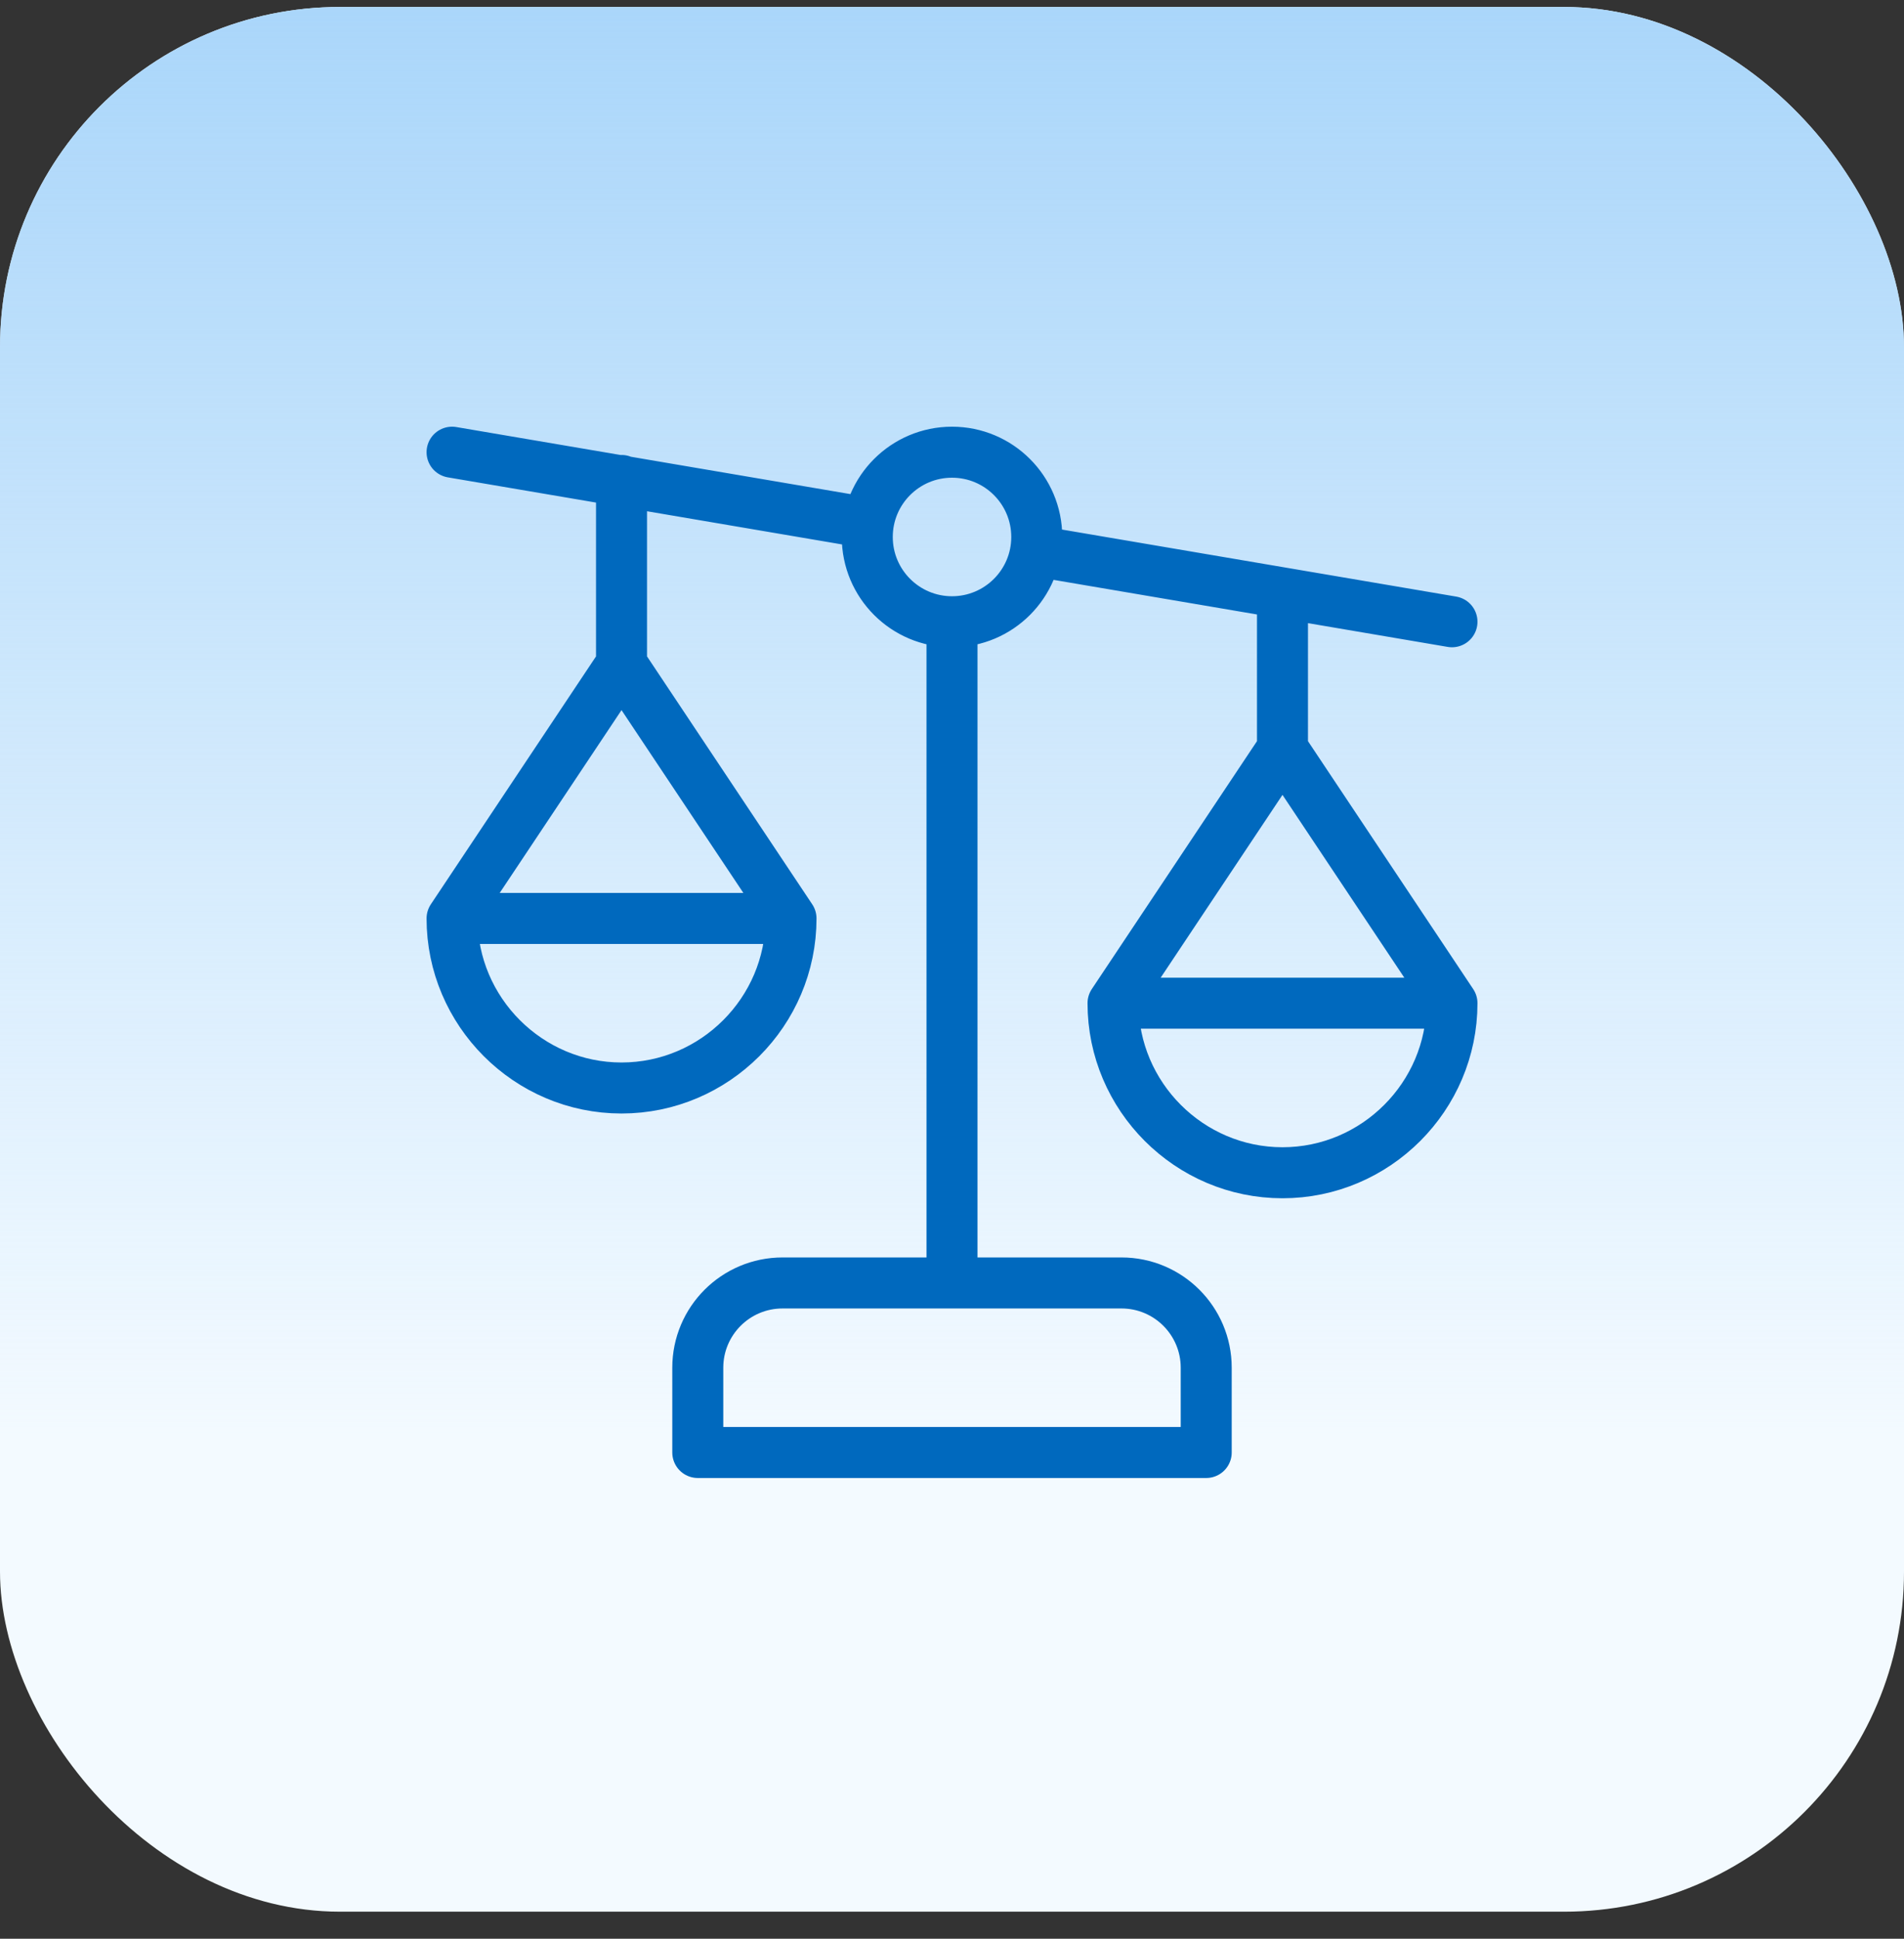
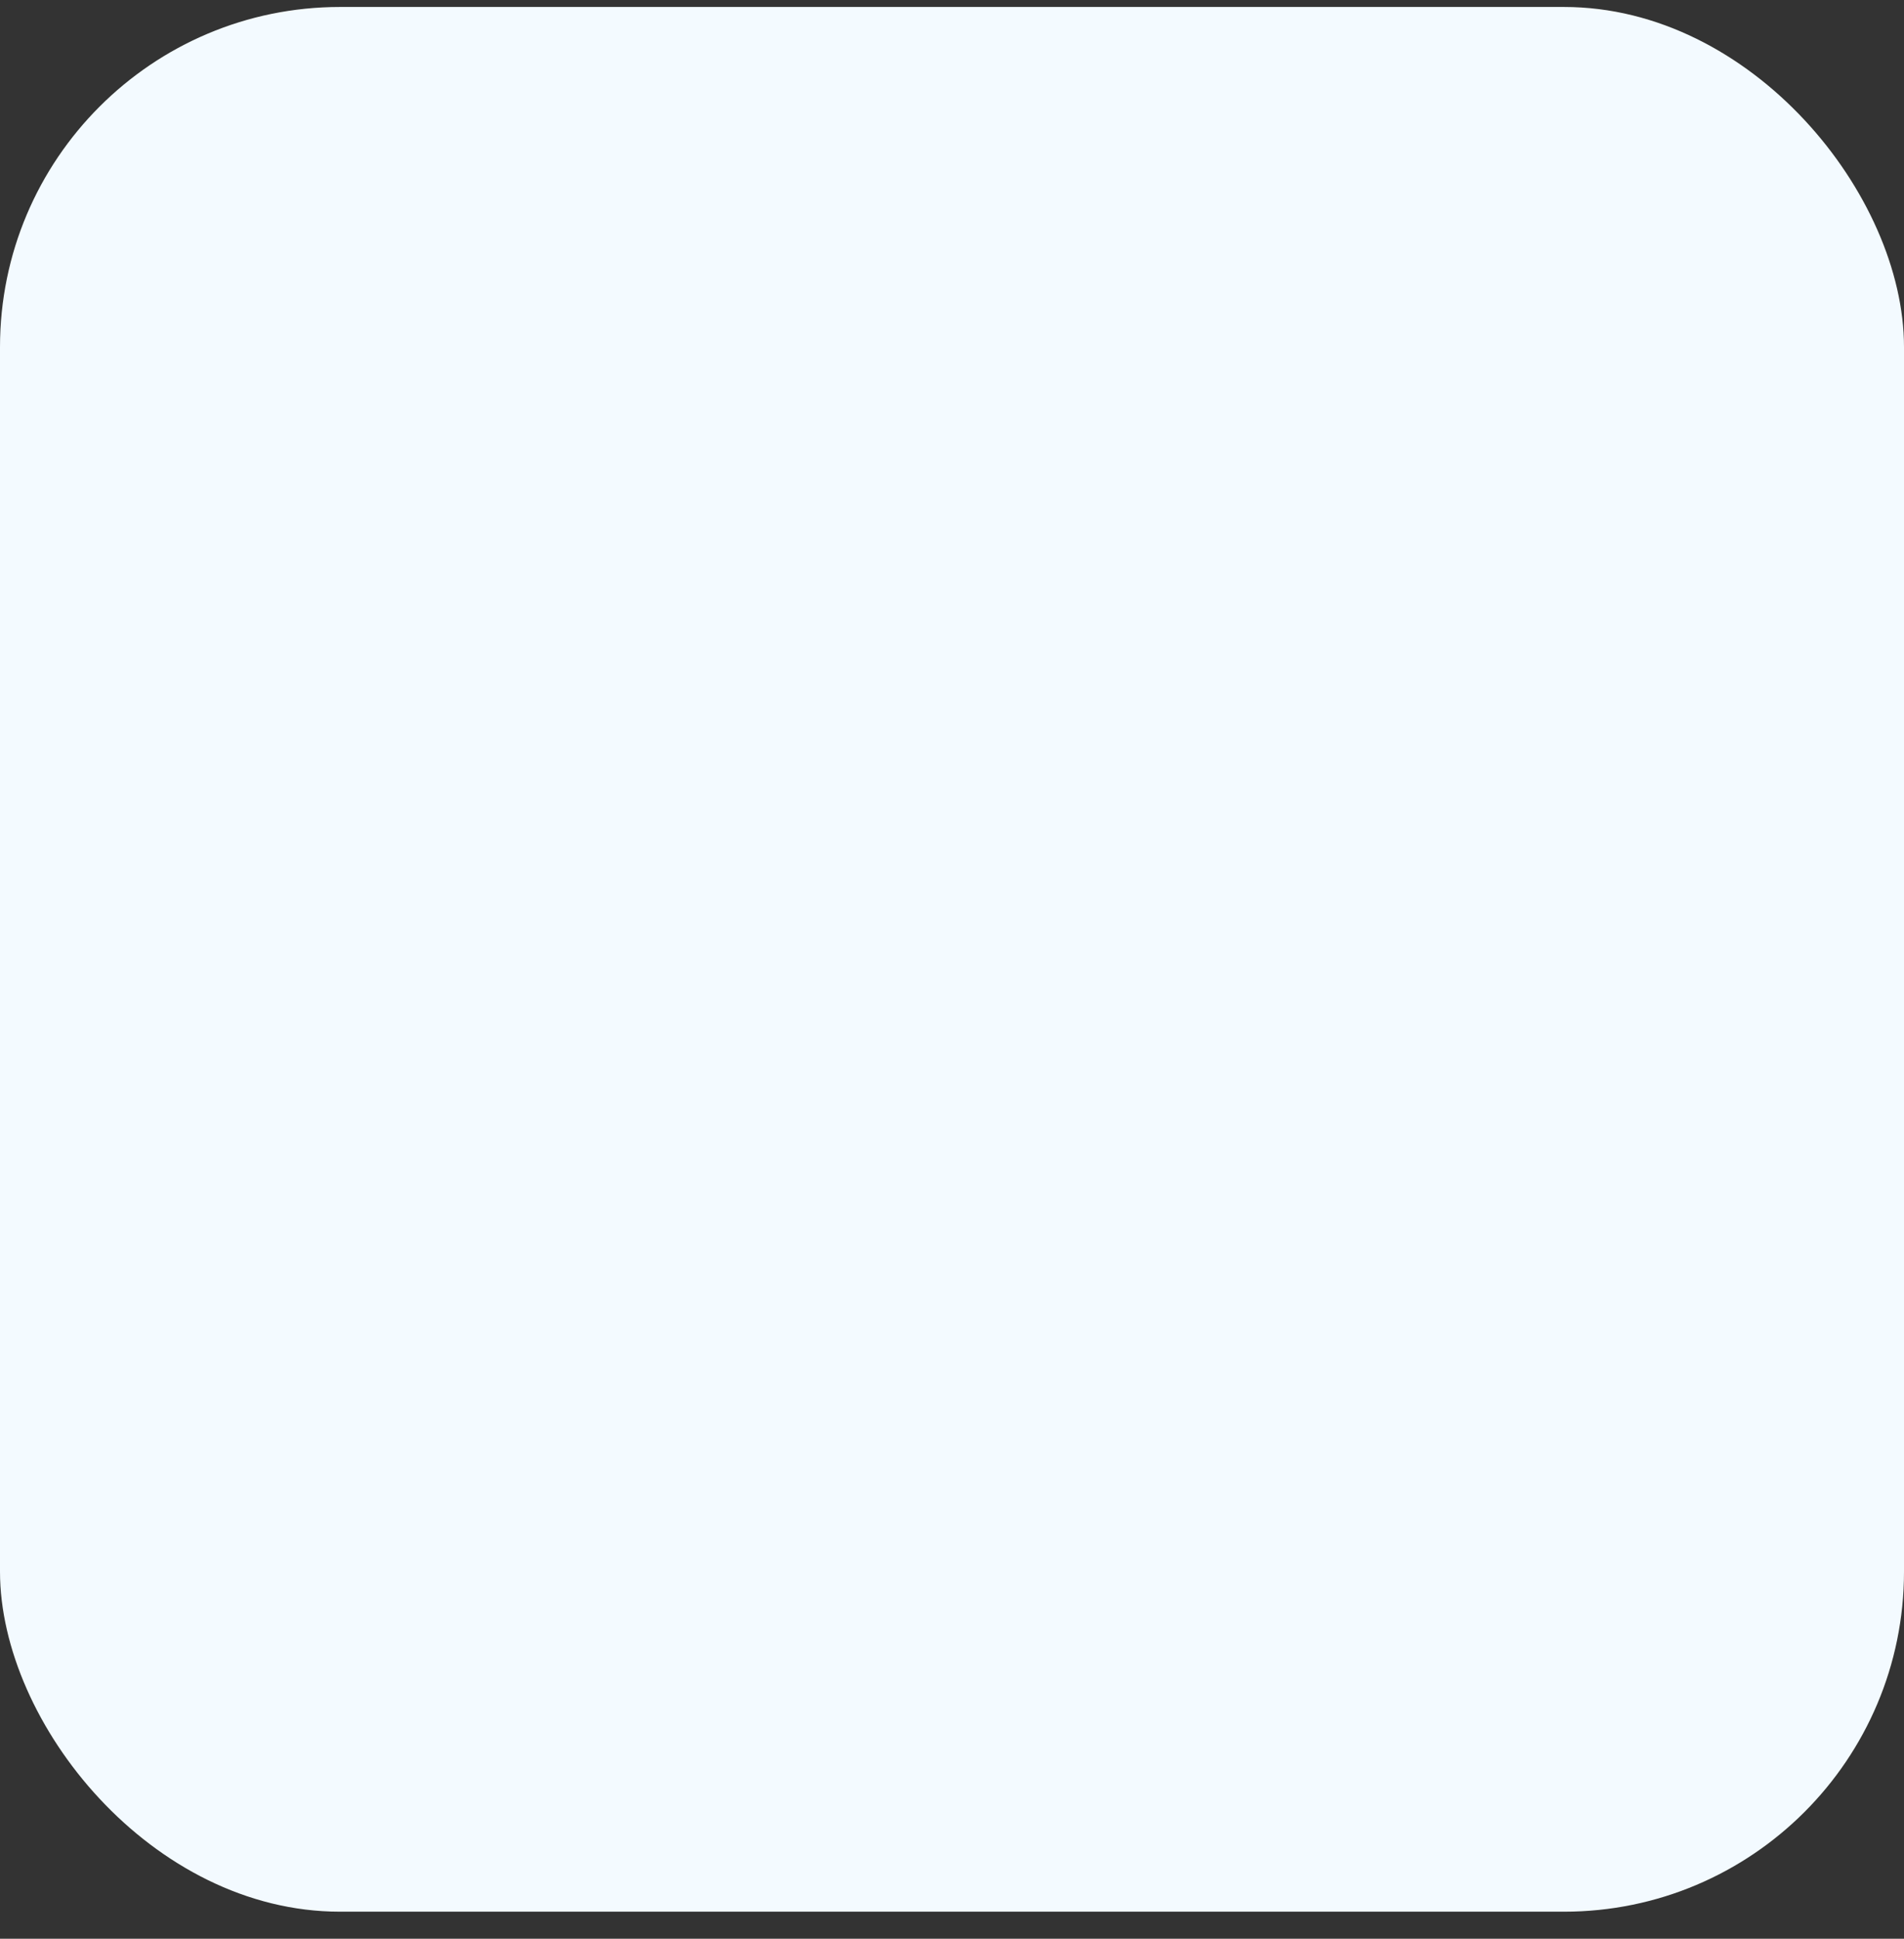
<svg xmlns="http://www.w3.org/2000/svg" width="56" height="57" viewBox="0 0 56 57" fill="none">
  <rect x="0" y="0" width="56" height="57" fill="#333333" stroke="none" />
  <rect y="0.205" width="56" height="56" rx="10" fill="#F3FAFF" />
-   <rect y="0.205" width="56" height="56" rx="10" fill="url(#paint0_linear_1840_30955)" />
  <g clip-path="url(#clip0_1840_30955)">
-     <path d="M28 18.28C29.377 18.28 30.493 17.164 30.493 15.788C30.493 14.411 29.377 13.295 28 13.295C26.624 13.295 25.508 14.411 25.508 15.788C25.508 17.164 26.624 18.28 28 18.28ZM28 18.28V37.72M18.28 14.126V19.526M18.28 19.526L23.265 27.003M18.28 19.526L13.296 27.003M23.265 27.003C23.265 29.746 21.023 31.988 18.28 31.988C15.539 31.988 13.296 29.744 13.296 27.003M23.265 27.003H13.296M37.72 17.449V22.018M37.72 22.018L42.705 29.495M37.72 22.018L32.736 29.495M42.705 29.495C42.705 32.238 40.463 34.48 37.72 34.48C34.979 34.48 32.736 32.237 32.736 29.495M42.705 29.495H32.736M13.296 13.295L25.542 15.378M30.459 16.198L42.705 18.28M35.477 42.704H20.523V40.212C20.523 38.836 21.639 37.72 23.016 37.72H32.985C34.361 37.72 35.477 38.836 35.477 40.212V42.704Z" stroke="#0069BE" stroke-width="1.5" stroke-miterlimit="10" stroke-linecap="round" stroke-linejoin="round" />
-   </g>
+     </g>
  <defs>
    <linearGradient id="paint0_linear_1840_30955" x1="28" y1="56.205" x2="28" y2="0.205" gradientUnits="userSpaceOnUse">
      <stop offset="0.25" stop-color="#AAD6FA" stop-opacity="0" />
      <stop offset="1" stop-color="#AAD6FA" />
    </linearGradient>
    <clipPath id="clip0_1840_30955">
      <rect width="32" height="32" fill="white" transform="translate(12 12)" />
    </clipPath>
  </defs>
</svg>